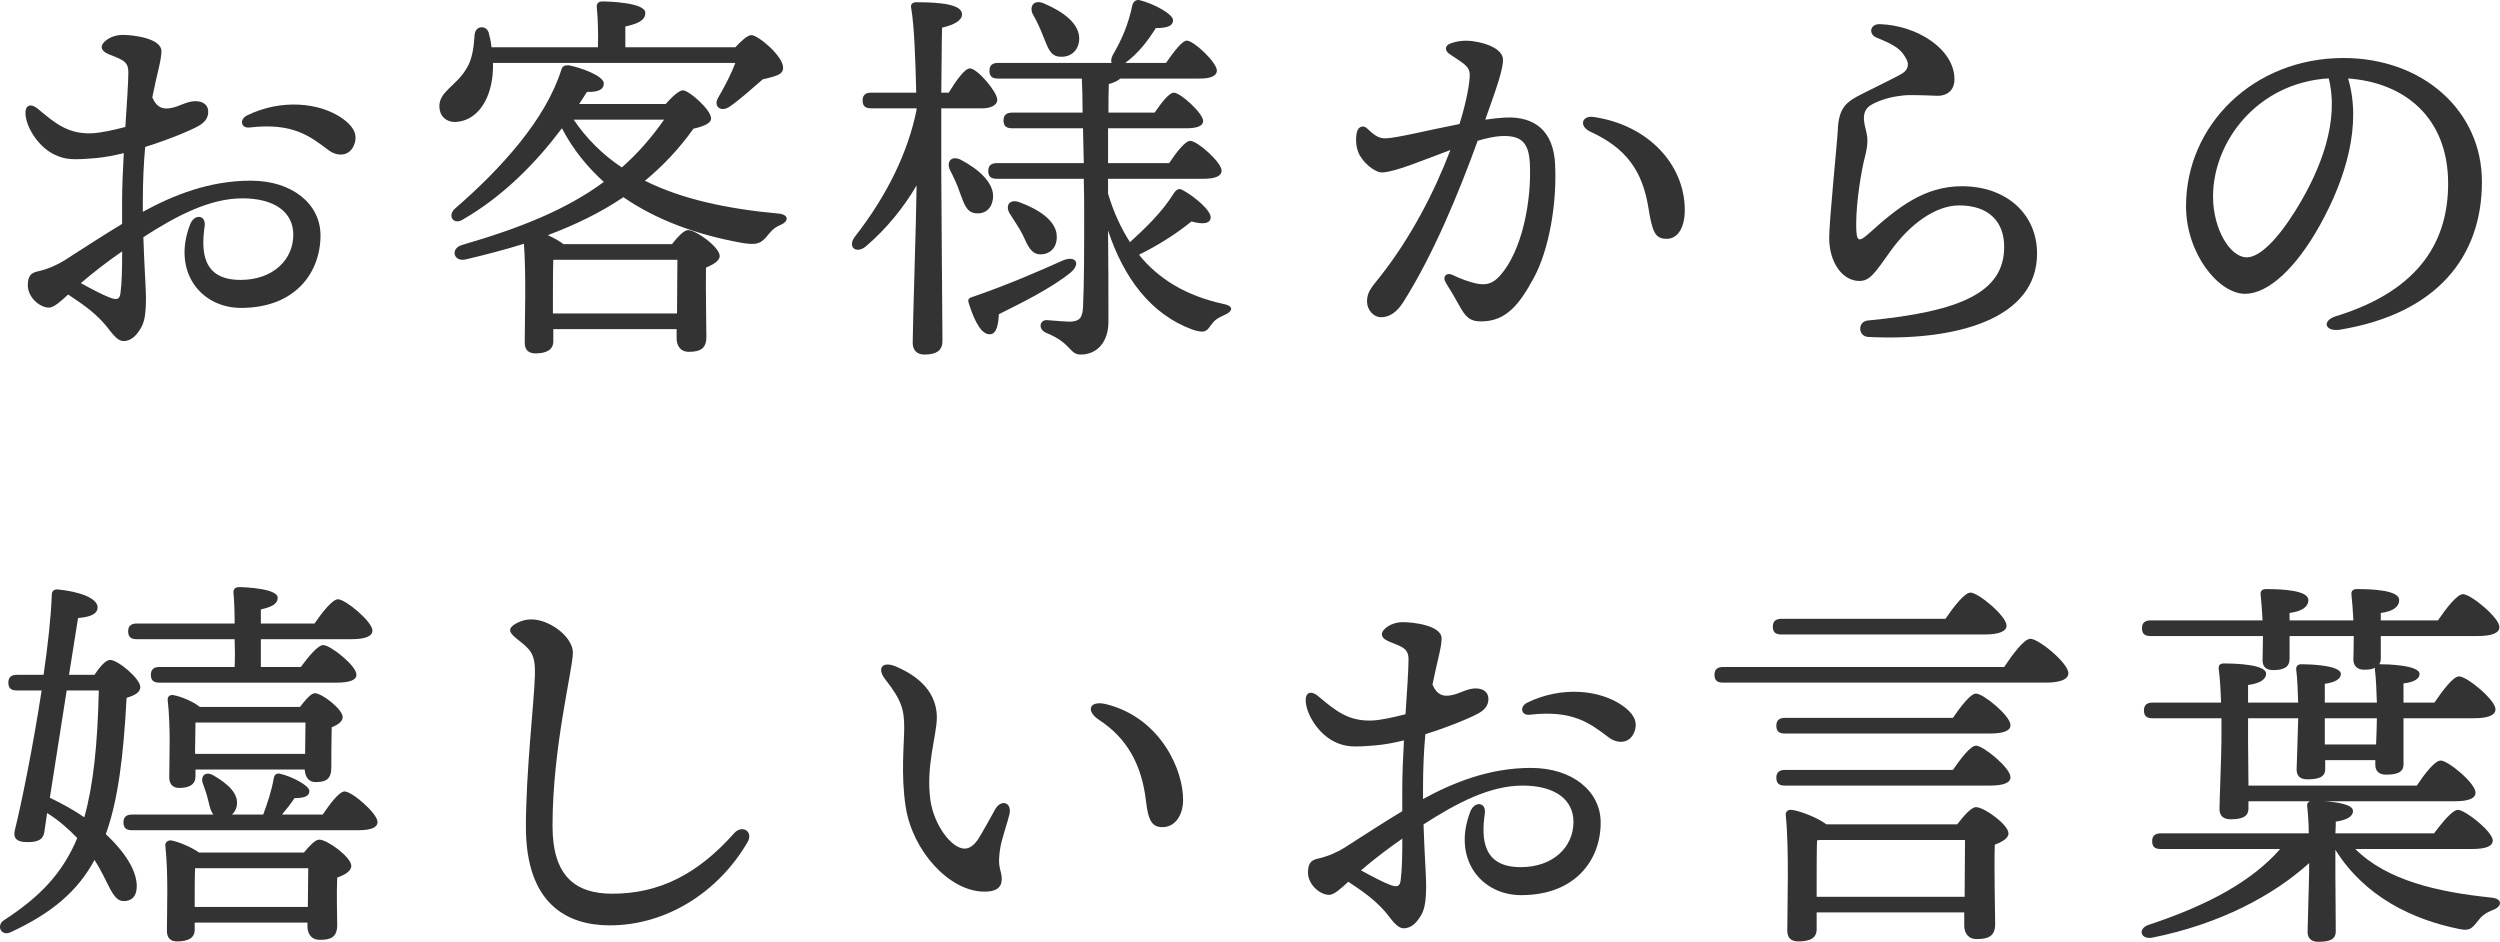
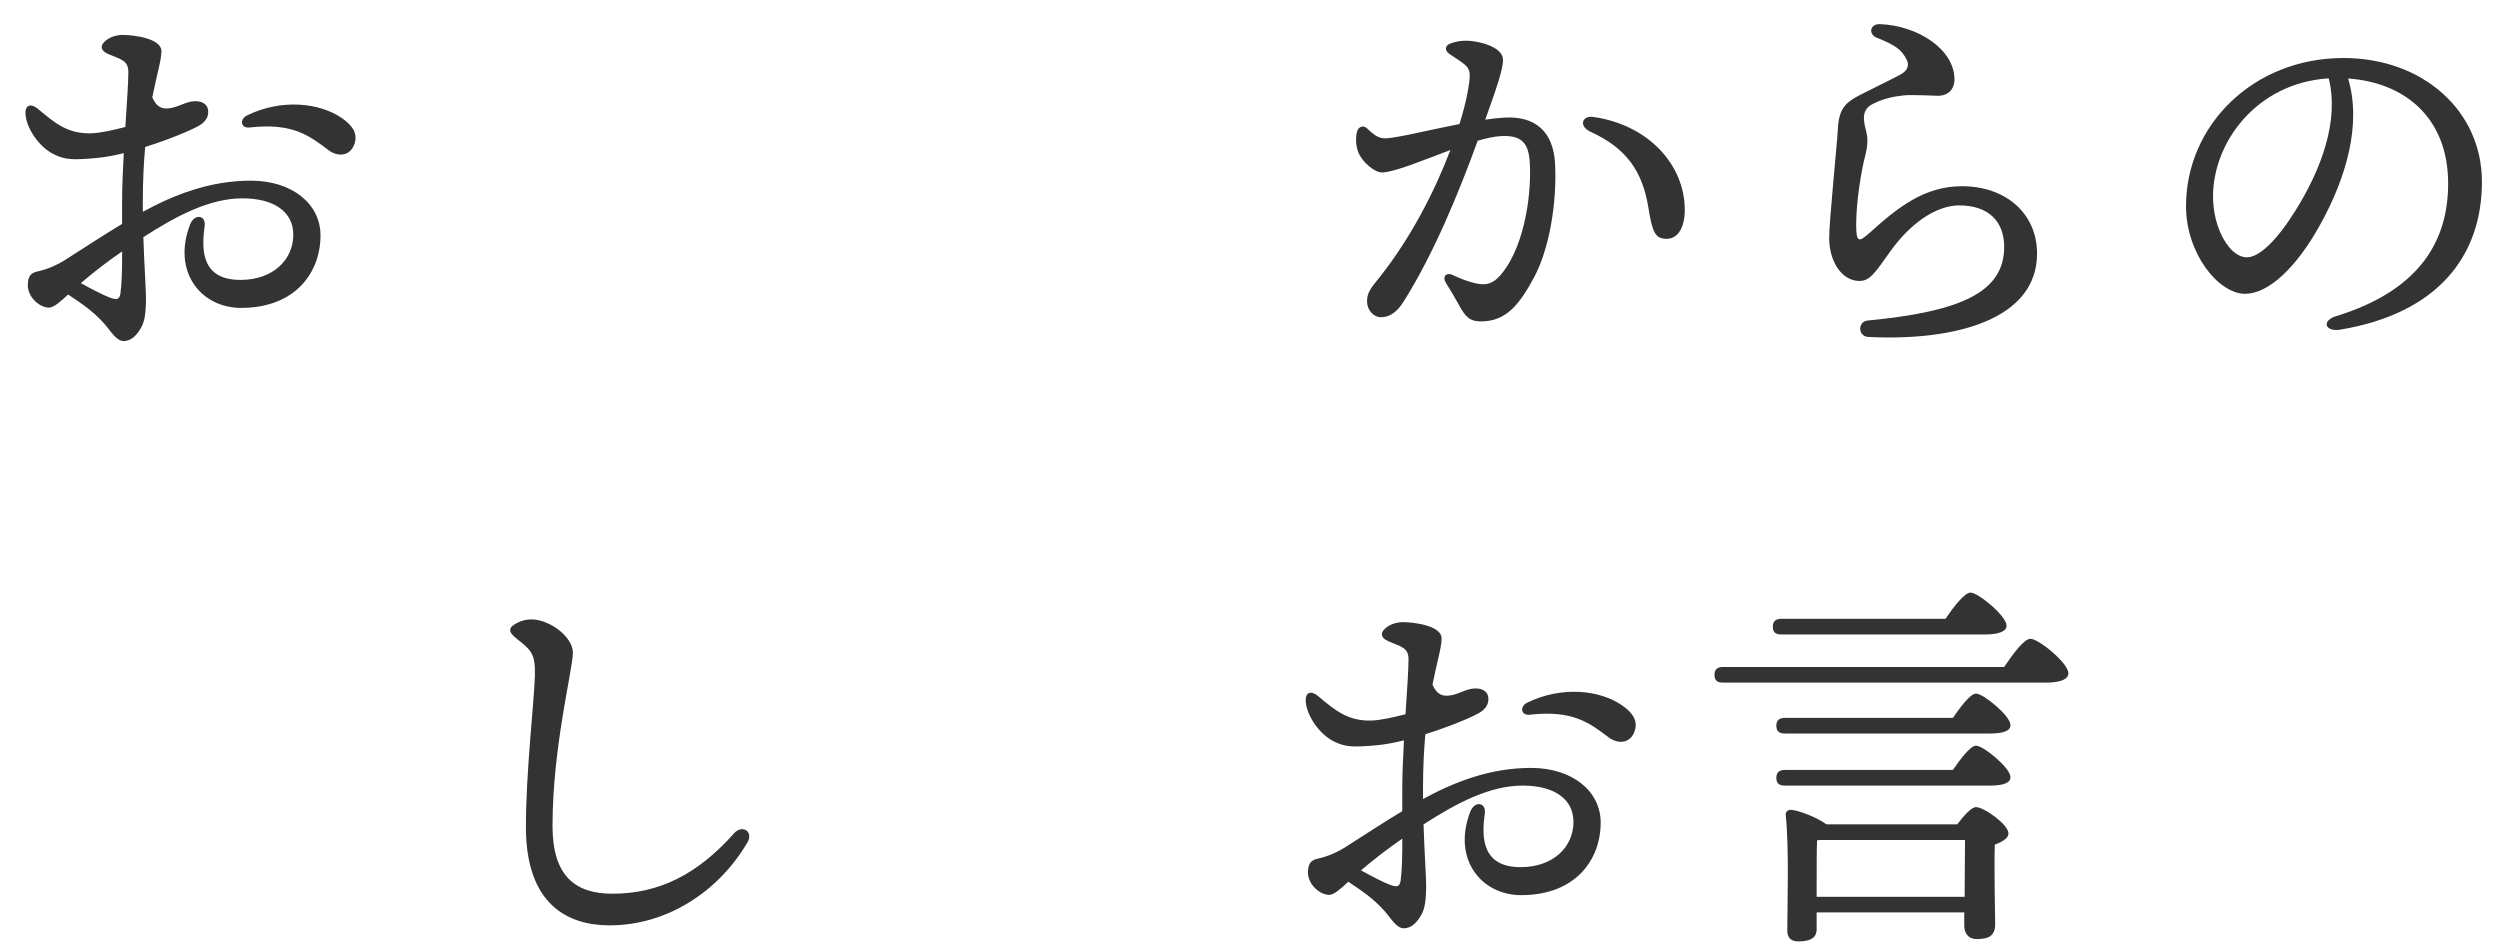
<svg xmlns="http://www.w3.org/2000/svg" id="uuid-b89788e8-e676-480e-b09c-683dae9b7fe3" width="383.15" height="144.34" viewBox="0 0 383.15 144.34">
  <defs>
    <style>.uuid-a75a7faa-7281-4725-b567-3dfc679b92de{fill:#333;}</style>
  </defs>
  <g id="uuid-daa23dcf-3650-4940-9e30-7c4b3ac3dfee">
    <path class="uuid-a75a7faa-7281-4725-b567-3dfc679b92de" d="M16.58,8.27c-1.11-.46-1.34-1.24-.43-2,.75-.64,1.76-.92,2.67-.92,1.56,0,5.92.5,5.92,2.5,0,1.38-.7,3.53-1.4,7.07.71,1.65,1.68,1.85,2.84,1.64,1.3-.23,2.23-.93,3.49-1.04,1.08-.09,2.13.3,2.23,1.43.06.72-.16,1.63-1.48,2.36-1.36.75-4.63,2.11-8.17,3.21-.22,2.41-.36,5.18-.36,8.36,0,.54,0,1.06,0,1.58,4.66-2.54,10.17-4.77,16.54-4.77s10.69,3.58,10.69,8.38c0,5.68-3.83,11.12-12.19,11.12-6.12,0-10.6-5.54-7.79-12.8.65-1.68,2.48-1.47,2.22.31-.55,3.86-.32,8.2,5.5,8.2,4.99,0,8.09-3.1,8.09-6.93,0-3.43-2.83-5.57-7.8-5.57s-10.05,2.63-15.18,5.95c.14,4.43.4,7.9.4,9.25,0,2.37-.19,3.68-.77,4.66-.6,1.03-1.42,2.01-2.66,2.01-1.13,0-1.99-1.57-2.94-2.64-1.69-1.91-3.5-3.12-5.56-4.49-1.1,1.02-2.19,2.01-2.93,2.01-1.4,0-3.25-1.56-3.25-3.43,0-1.5.57-1.92,1.5-2.12,1.68-.37,3.15-1.08,4.11-1.69h0c2.98-1.9,5.95-3.85,8.84-5.59,0-1.03,0-2.13,0-3.29,0-2.25.11-4.91.26-7.56-1.51.37-2.99.65-4.3.76-3.65.32-4.68.23-6.31-.53-2.39-1.12-4.27-4.02-4.45-6.12h0c-.12-1.37.67-1.93,1.98-.83,2.6,2.18,4.55,3.8,8.15,3.68,1.29-.04,3.43-.51,5.17-.97.23-3.61.46-6.79.46-8.39,0-1.78-1.05-1.94-3.09-2.79h0ZM18.46,44.95c.21-1.52.26-3.63.26-6.42-2.23,1.54-4.31,3.13-6.33,4.86,1.59.88,3.29,1.77,4.32,2.17,1.11.43,1.61.42,1.75-.61ZM38.24,19.54c-1.31.15-1.61-1.25-.36-1.86,5.27-2.57,11.11-1.94,14.52.42,1.56,1.08,2.41,2.28,1.98,3.78-.6,2.1-2.58,2.22-4.02,1.14-2.88-2.16-5.46-4.25-12.12-3.48h0Z" />
-     <path class="uuid-a75a7faa-7281-4725-b567-3dfc679b92de" d="M75.56,9.64c0,.66,0,1.26-.06,1.8-.42,4.32-2.64,7.14-5.76,7.26-1.38,0-2.34-.9-2.4-2.28-.12-2.4,2.64-3.24,4.2-6,.9-1.44,1.08-3.42,1.2-5.1.12-1.44,1.8-1.5,2.16-.3.18.66.36,1.44.42,2.22h16.32c.06-2.04,0-4.44-.18-6.12-.06-.6.3-.9.84-.9,1.02,0,6.6.18,6.6,1.74,0,1.2-1.2,1.68-3.06,2.1v3.18h16.86c.9-.96,1.86-1.86,2.46-1.86,1.02,0,4.92,3.24,4.86,5.04,0,1.14-1.5,1.32-3.12,1.74-1.8,1.56-3.6,3.18-5.1,4.2-1.32.9-2.52-.06-1.74-1.38,1.08-1.86,2.04-3.72,2.64-5.34h-37.14ZM102.02,15.94c.9-1.02,2.04-2.1,2.64-2.1.9,0,4.32,2.94,4.32,4.32,0,.72-1.08,1.2-2.7,1.56-2.22,3.12-4.74,5.76-7.44,7.98,5.64,2.82,12.6,4.32,20.58,5.04,1.5.18,1.5,1.2.18,1.74-1.14.48-1.56,1.14-2.22,1.92-.96,1.02-1.56,1.14-3.6.84-7.02-1.26-13.2-3.54-18.24-7.02-3.54,2.4-7.44,4.26-11.58,5.82.9.42,1.8.9,2.4,1.38h16.62c.84-1.08,1.86-2.16,2.46-2.16,1.26,0,4.86,2.64,4.86,3.96,0,.78-1.02,1.32-2.1,1.8-.06,3.42.06,8.82.06,10.62s-.96,2.28-2.7,2.28c-1.38,0-1.86-1.08-1.86-2.04v-1.44h-18.9v1.86c0,1.26-.96,1.86-2.76,1.86-1.08,0-1.62-.6-1.62-1.62,0-3.3.24-10.2-.12-15.18-2.88.9-5.88,1.68-8.94,2.4-1.86.42-2.4-1.68-.54-2.22,8.88-2.58,15.96-5.4,21.72-9.66-2.52-2.28-4.74-4.98-6.42-8.22-3.78,5.04-8.82,10.32-15.18,13.98-1.38.9-2.46-.54-1.2-1.68,7.2-6.24,13.86-13.68,16.26-21.18.18-.66.48-.78,1.14-.78,1.92.36,5.34,1.62,5.4,2.76,0,.96-.84,1.38-2.58,1.32-.36.6-.78,1.2-1.2,1.86h13.26ZM103.76,48.04c0-2.82.06-6.3.06-8.22h-19.02c-.06,1.32-.06,4.68-.06,5.64v2.58h19.02ZM87.92,18.34c2.04,3,4.5,5.4,7.38,7.32,2.4-2.1,4.5-4.5,6.48-7.32h-13.86Z" />
-     <path class="uuid-a75a7faa-7281-4725-b567-3dfc679b92de" d="M144.26,26.38c0,4.32.18,23.28.18,25.86,0,1.38-.78,2.1-2.76,2.1-1.14,0-1.8-.66-1.8-1.8,0-2.58.54-18.78.6-24.12-1.98,3.36-4.56,6.6-7.8,9.36-1.5,1.2-2.88.06-1.62-1.56,4.92-6.3,8.16-13.02,9.42-19.44v-.18h-6.96c-.78,0-1.32-.24-1.32-1.2,0-.9.54-1.2,1.32-1.2h6.9c-.12-5.1-.3-10.26-.78-13.02-.12-.54.24-.84.78-.84,3.9,0,7.02.36,7.02,1.86,0,.96-1.26,1.62-3.06,2.04-.06,1.86-.06,5.88-.12,9.96h1.14c1.14-1.86,2.46-3.72,3.24-3.72,1.14,0,4.2,3.6,4.2,4.8,0,.96-1.26,1.32-2.22,1.32h-6.36v9.78ZM149.48,32.68c-1.44-.18-1.74-1.56-2.4-3.24-.36-1.14-.96-2.34-1.5-3.42-.54-1.2.18-2.22,1.62-1.56,2.76,1.44,5.28,3.6,4.98,6-.18,1.5-1.2,2.4-2.7,2.22ZM164.12,41.74c-3,2.46-7.8,4.8-11.04,6.42-.06,1.44-.3,2.94-1.26,3.06-1.26.18-2.4-1.68-3.36-4.8-.18-.54.06-.78.54-.9,5.28-1.8,10.38-4.02,13.98-5.64,1.86-.72,2.7.48,1.14,1.86ZM169.82,27.4v2.28c.84,2.82,1.98,5.28,3.36,7.44,2.28-2.1,4.86-4.5,6.72-7.5.3-.42.66-.84,1.26-.54,1.92,1.02,4.62,3.3,4.38,4.38-.18.84-1.2.96-2.94.48-2.34,1.92-5.22,3.72-8.04,5.1,3,3.72,7.2,6.3,13.02,7.56,1.86.42,1.02,1.32.06,1.68-1.32.6-1.56.9-2.1,1.62-.6.84-.9,1.26-2.82.6-6.36-2.34-10.5-7.92-12.9-15.18.06,4.86.06,9.66.06,13.98,0,3.12-1.74,5.04-4.26,5.04-1.74,0-1.38-1.74-5.22-3.3-1.38-.54-1.08-2.04.06-1.98,1.5.12,2.94.24,3.48.24,1.38-.06,1.92-.42,2.04-2.1.18-3.54.18-9.24.18-14.4,0-1.56,0-3.42-.06-5.4h-13.32c-.78,0-1.32-.24-1.32-1.2,0-.9.54-1.2,1.32-1.2h13.32l-.12-5.34h-10.86c-.78,0-1.32-.24-1.32-1.2,0-.9.54-1.2,1.32-1.2h10.8c0-2.22-.06-4.08-.12-5.22h-12.84c-.78,0-1.32-.24-1.32-1.2,0-.9.54-1.2,1.32-1.2h17.4c-.12-.3-.06-.72.18-1.2,1.38-2.34,2.4-4.74,3-7.62.12-.54.54-.96,1.2-.78,2.1.54,5.04,2.1,5.04,3.06,0,.84-.78,1.2-2.64,1.2-1.2,1.92-2.64,3.84-4.68,5.34h6.24c1.14-1.62,2.46-3.42,3.18-3.42,1.08,0,4.56,3.3,4.62,4.56,0,.9-1.02,1.26-2.64,1.26h-12.18c-.42.42-1.26.72-1.74.84-.06,1.32-.06,2.82-.06,4.38h7.08c1.02-1.5,2.22-3.06,2.94-3.06,1.02,0,4.44,3.12,4.5,4.32,0,.78-.9,1.14-2.64,1.14h-11.94v5.34h9.36c1.08-1.62,2.46-3.42,3.24-3.42,1.08,0,4.8,3.3,4.8,4.56,0,.84-.96,1.26-2.82,1.26h-14.58ZM156.74,35.98c-.54-1.08-1.32-2.16-1.98-3.24-.72-1.14-.12-2.34,1.5-1.74,2.94,1.08,5.76,2.88,5.7,5.34,0,1.56-.96,2.64-2.52,2.64-1.44,0-1.98-1.44-2.7-3ZM158.3,2.2c-.6-1.2.12-2.34,1.68-1.68,2.82,1.2,5.7,3.12,5.4,5.76-.18,1.56-1.38,2.58-3.06,2.4-1.44-.12-1.8-1.62-2.46-3.18-.42-1.08-.96-2.28-1.56-3.3Z" />
    <path class="uuid-a75a7faa-7281-4725-b567-3dfc679b92de" d="M225.25,11.46c-.02-1.38-1.02-1.75-3.11-3.19-.77-.53-.71-1.28.14-1.6,1.02-.39,2.24-.53,3.44-.36,2.68.37,4.51,1.42,4.62,2.7.12,1.41-1.03,4.61-2.71,9.33,1.08-.16,2.09-.27,2.98-.32,4.73-.25,7.46,2.18,7.72,7.07.32,6.08-.93,13.2-3.24,17.46-2.19,4.05-4.22,6.71-8.1,6.71-1.63,0-2.34-.56-3.4-2.53-.61-1.13-1.26-2.2-2-3.39-.57-.92.05-1.67,1.07-1.18,1.07.52,2.54,1.09,3.78,1.32,1.4.26,2.37-.04,3.42-1.2,3.39-3.73,4.91-11.46,4.6-17.3-.17-3.18-1.36-4.28-4.44-4.12-.99.05-2.21.32-3.55.71-2.89,7.96-6.74,17.34-11.35,24.65-1,1.59-2.13,2.4-3.45,2.4-1.17,0-2.16-1.12-2.16-2.43,0-1.52.81-2.27,2.01-3.8,4.67-5.94,8.25-12.81,10.77-19.4-4.12,1.53-8.37,3.34-10.42,3.44-1.17.06-3.12-1.6-3.7-3.1-.39-.99-.44-2.34-.17-3.22h0c.23-.72.94-.95,1.48-.46.97.87,1.68,1.62,2.97,1.55,1.81-.09,6.6-1.29,11.23-2.19,1.1-3.51,1.59-6.37,1.57-7.56h0ZM243.79,20.21c-1.92-.89-1.29-2.53.39-2.29,8.46,1.21,14.03,7.33,14.03,14.27,0,2.61-1.02,4.41-2.76,4.41s-2.2-.91-2.81-4.73c-.92-5.75-3.47-9.18-8.84-11.66h0Z" />
    <path class="uuid-a75a7faa-7281-4725-b567-3dfc679b92de" d="M287.28,15.8c-1.64.76-1.94,1.84-1.31,4.16.35,1.28.3,2.36-.18,4.2-.48,1.85-1.31,6.62-1.31,10.2,0,2.79.35,2.86,2.06,1.32,4.26-3.84,8.35-7.14,14.14-7.14,6.79,0,11.52,4.23,11.52,10.32,0,10.08-12.49,13.45-25.87,12.78-1.6-.08-1.67-2.37-.07-2.52,14.3-1.37,20.9-4.35,20.9-11.28,0-3.97-2.46-6.36-6.9-6.36-3.59,0-7.55,2.84-10.54,7.03-2.36,3.32-3.15,4.55-4.73,4.55-2.72,0-4.65-2.98-4.65-6.6,0-2.59,1.25-14.85,1.32-16.51.12-3.15,1.1-4.11,2.88-5.12.78-.44,6.09-3.01,6.95-3.54.89-.54,1.11-1.33.75-2.09-.78-1.61-1.78-2.29-4.61-3.42-1.34-.54-1.04-2.13.47-2.08,5.74.19,11.44,3.83,11.44,8.46,0,1.56-.98,2.52-2.58,2.52-.32,0-3.9-.19-5.2-.06-1.69.17-3.12.54-4.48,1.18h0Z" />
    <path class="uuid-a75a7faa-7281-4725-b567-3dfc679b92de" d="M358.77,50.51c-2.49.42-3-1.36-.76-2.05,13.31-4.09,17.19-12.01,17.19-20.33,0-10.17-6.74-15.5-15.33-16.1,2.1,6.98-.27,15.2-4.31,22.46-3.7,6.66-7.96,10.54-11.48,10.54-4.05,0-9.05-6.14-9.05-13.44,0-12.4,10.31-22.7,24.13-22.7,12.12,0,21.22,8.05,21.22,18.97,0,11.58-6.99,20.18-21.6,22.64h0ZM344.33,39.44c1.93,0,4.62-2.58,7.5-7.21,3.94-6.33,6.7-13.73,5.07-20.22-10.96.67-17.73,9.71-17.73,18.11,0,5.02,2.63,9.32,5.16,9.32Z" />
-     <path class="uuid-a75a7faa-7281-4725-b567-3dfc679b92de" d="M14.48,103.42c.72-1.08,1.68-2.28,2.4-2.28,1.2,0,4.62,2.88,4.62,4.14,0,.9-.96,1.32-2.1,1.68-.48,9.06-1.32,15.72-3.18,20.88,3.3,3.12,4.74,5.82,4.74,7.98,0,1.5-.72,2.28-1.98,2.28-1.8.06-2.34-3-4.5-6.3-2.64,4.92-6.72,8.22-12.78,11.04-1.5.78-2.4-1.02-1.02-1.86,5.46-3.54,8.94-7.2,11.16-12.54-1.38-1.44-2.82-2.7-4.62-3.84l-.42,2.88c-.18,1.32-1.2,1.68-3.12,1.56-1.32-.12-1.68-.78-1.38-1.92.96-3.84,2.76-12.66,4.08-21.3h-3.78c-.78,0-1.32-.24-1.32-1.2,0-.9.54-1.2,1.32-1.2h4.08c.66-4.56,1.14-8.88,1.26-12.3,0-.54.36-.84.96-.78,3.06.3,6,1.26,6.06,2.7,0,1.02-.96,1.5-3,1.68l-1.38,8.7h3.9ZM7.64,122.26c1.98.96,3.72,1.92,5.28,3,1.38-4.92,2.04-11.16,2.22-19.44h-4.92l-2.58,16.44ZM49.46,124.84c1.14-1.68,2.52-3.54,3.36-3.54,1.14,0,5.04,3.36,5.04,4.68,0,.84-.96,1.26-3,1.26H20.24c-.78,0-1.32-.24-1.32-1.2,0-.9.54-1.2,1.32-1.2h12.48c-.48-.54-.6-1.38-.84-2.28-.18-.78-.48-1.68-.78-2.46-.42-1.14.36-1.98,1.62-1.26,2.04,1.2,4.02,2.76,3.54,4.8-.12.48-.36.9-.72,1.2h4.8c.66-1.8,1.26-3.54,1.62-5.58.06-.48.42-.84,1.02-.66,1.8.42,4.44,1.8,4.44,2.64,0,.72-.66,1.08-2.28,1.08-.6.9-1.26,1.74-1.92,2.52h6.24ZM20.96,97.96c-.78,0-1.32-.24-1.32-1.2,0-.9.54-1.2,1.32-1.2h15c0-1.86-.06-3.54-.18-4.68-.06-.6.3-.9.84-.9,1.02,0,5.94.24,5.94,1.62,0,1.02-1.02,1.44-2.58,1.8v2.16h8.22c1.2-1.74,2.76-3.72,3.6-3.72,1.14,0,5.28,3.42,5.28,4.8,0,.84-1.02,1.32-3.18,1.32h-13.92v4.26h6.12c1.2-1.62,2.64-3.36,3.42-3.36,1.14,0,5.1,3.18,5.1,4.5.06.84-.96,1.26-3.06,1.26h-27.12c-.78,0-1.32-.24-1.32-1.2,0-.9.54-1.2,1.32-1.2h11.52c.06-1.32.06-2.82,0-4.26h-15ZM46.58,130.66c.84-1.02,1.74-1.98,2.34-1.98,1.26,0,4.92,2.7,4.92,4.02,0,.84-1.02,1.38-2.16,1.8-.12,2.7,0,5.76,0,7.26,0,1.86-.96,2.28-2.64,2.28-1.44,0-1.92-1.08-1.92-2.04v-.6h-17.28v1.08c0,1.26-.96,1.8-2.7,1.8-1.02,0-1.56-.54-1.56-1.62,0-3.24.24-8.46-.24-13.08-.06-.48.42-.84.9-.78,1.02.18,3.12,1.02,4.26,1.86h16.08ZM45.98,108.34c.78-1.02,1.68-2.1,2.28-2.1,1.08,0,4.26,2.46,4.26,3.66,0,.72-.78,1.2-1.68,1.56-.06,1.86-.06,4.98-.06,6.12,0,1.86-.84,2.28-2.4,2.28-1.26,0-1.62-1.02-1.68-1.92h-16.74v1.02c0,1.26-.9,1.8-2.52,1.8-.96,0-1.5-.6-1.5-1.62,0-3.12.24-7.44-.24-11.88-.06-.54.42-.84.9-.72,1.08.18,3,.96,4.02,1.8h15.36ZM47.18,139c0-1.98.06-4.44.06-5.94h-17.34c-.06,1.2-.06,3.66-.06,4.5v1.44h17.34ZM29.9,115.54h16.86c0-1.56.06-3.42.06-4.8h-16.86c0,1.14-.06,3.06-.06,3.9v.9Z" />
    <path class="uuid-a75a7faa-7281-4725-b567-3dfc679b92de" d="M114.55,129.1c-4.43,7.6-12.4,12.72-21.11,12.72-6.44,0-12.84-3.19-12.84-15.09,0-8.43,1.26-19.15,1.38-23.19.1-3.54-.73-4-2.85-5.7-1.28-1.02-1.27-1.64.1-2.36,1.39-.73,2.85-.69,4.29-.13,2.49.97,4.28,3.01,4.28,4.66,0,2.6-3.12,14.44-3.12,26.58,0,7.71,3.52,10.38,9.16,10.38,7.16,0,13.06-2.94,18.7-9.3,1.22-1.33,2.99-.23,2.01,1.44h0Z" />
-     <path class="uuid-a75a7faa-7281-4725-b567-3dfc679b92de" d="M152.52,124.03c.91-1.6,2.6-1.07,2.19.76-.24,1.08-1.2,3.83-1.4,5.12-.2,1.25-.32,2.3.02,3.54.59,2.15-.09,3.25-2.59,3.2-5.3-.09-10.88-6.24-11.93-12.97-.77-4.89-.23-9.69-.23-12.14,0-2.75-.39-4.22-2.89-7.4-1.39-1.77-.42-2.86,1.62-1.99,4.83,2.05,6.27,5.07,6.27,7.81s-1.74,7.53-.97,12.77c.53,3.64,3.18,7.33,5.24,7.33.82,0,1.54-.64,2.13-1.56.52-.8,1.97-3.45,2.54-4.46h0ZM168.45,110.33c-2.1-1.36-1.52-3.06,1.11-2.4,8.38,2.11,11.84,10.19,11.76,14.75-.04,2.47-1.37,4.12-3.21,4.09-1.47-.03-2.12-.87-2.47-3.95-.63-5.53-2.86-9.67-7.19-12.48h0Z" />
    <path class="uuid-a75a7faa-7281-4725-b567-3dfc679b92de" d="M212.78,98.27c-1.11-.46-1.34-1.24-.43-2,.75-.64,1.76-.92,2.67-.92,1.56,0,5.92.5,5.92,2.5,0,1.38-.69,3.53-1.4,7.07.71,1.65,1.68,1.85,2.84,1.64,1.3-.23,2.23-.93,3.49-1.04,1.08-.09,2.13.3,2.23,1.43.06.72-.16,1.63-1.48,2.36-1.36.75-4.63,2.11-8.17,3.21-.22,2.41-.36,5.18-.36,8.36,0,.54,0,1.06,0,1.58,4.66-2.54,10.17-4.77,16.54-4.77s10.69,3.58,10.69,8.38c0,5.68-3.83,11.12-12.19,11.12-6.12,0-10.6-5.54-7.79-12.8.65-1.68,2.48-1.47,2.22.31-.55,3.86-.32,8.2,5.5,8.2,4.99,0,8.09-3.1,8.09-6.93,0-3.43-2.83-5.57-7.8-5.57s-10.05,2.63-15.18,5.95c.14,4.43.4,7.9.4,9.25,0,2.37-.19,3.68-.77,4.66-.6,1.03-1.42,2.01-2.66,2.01-1.13,0-1.99-1.57-2.94-2.64-1.69-1.91-3.5-3.12-5.56-4.49-1.1,1.02-2.19,2.01-2.93,2.01-1.4,0-3.25-1.56-3.25-3.43,0-1.5.57-1.92,1.5-2.12,1.68-.37,3.15-1.08,4.11-1.69h0c2.98-1.9,5.95-3.85,8.84-5.59,0-1.03,0-2.13,0-3.29,0-2.25.11-4.91.26-7.56-1.51.37-2.99.65-4.29.76-3.65.32-4.68.23-6.31-.53-2.39-1.12-4.27-4.02-4.45-6.12h0c-.12-1.37.67-1.93,1.97-.83,2.6,2.18,4.55,3.8,8.15,3.68,1.29-.04,3.43-.51,5.17-.97.23-3.61.46-6.79.46-8.39,0-1.78-1.05-1.94-3.09-2.79h0ZM214.66,134.95c.21-1.52.26-3.63.26-6.42-2.23,1.54-4.31,3.13-6.33,4.86,1.59.88,3.29,1.77,4.32,2.17,1.11.43,1.61.42,1.75-.61ZM234.44,109.54c-1.31.15-1.61-1.25-.36-1.86,5.27-2.57,11.11-1.94,14.52.42,1.56,1.08,2.41,2.28,1.98,3.78-.6,2.1-2.58,2.22-4.02,1.14-2.88-2.16-5.46-4.25-12.12-3.48h0Z" />
    <path class="uuid-a75a7faa-7281-4725-b567-3dfc679b92de" d="M307.16,102.22c1.32-1.98,3.06-4.32,4.02-4.32,1.26,0,5.82,3.72,5.82,5.28,0,.84-1.02,1.44-3.48,1.44h-49.44c-.78,0-1.32-.24-1.32-1.2,0-.9.54-1.2,1.32-1.2h43.08ZM273.02,97.24c-.78,0-1.32-.24-1.32-1.2,0-.9.54-1.2,1.32-1.2h25.14c1.26-1.86,2.94-4.02,3.84-4.02,1.2,0,5.52,3.6,5.52,5.04.06.84-1.08,1.38-3.3,1.38h-31.2ZM299.3,110.02c1.2-1.74,2.7-3.72,3.54-3.72,1.14,0,5.28,3.42,5.28,4.8.06.84-.96,1.32-3.12,1.32h-31.44c-.78,0-1.32-.24-1.32-1.2,0-.9.54-1.2,1.32-1.2h25.74ZM299.3,118c1.2-1.74,2.7-3.72,3.54-3.72,1.14,0,5.28,3.42,5.28,4.8.06.84-.96,1.32-3.12,1.32h-31.44c-.78,0-1.32-.24-1.32-1.2,0-.9.54-1.2,1.32-1.2h25.74ZM299.96,126.34c.96-1.26,2.16-2.64,2.88-2.64,1.26,0,4.98,2.7,4.98,4.02,0,.78-1.02,1.32-2.1,1.74-.12,3.9.06,10.2.06,12.18,0,1.86-1.08,2.28-2.82,2.28-1.44,0-1.92-1.08-1.92-2.04v-2.04h-22.62v2.58c0,1.32-.96,1.86-2.82,1.86-1.14,0-1.68-.6-1.68-1.62,0-3.72.3-12.66-.24-17.76-.06-.48.36-.84.84-.78,1.08.06,3.96,1.14,5.4,2.22h20.04ZM301.1,137.44c0-2.94.06-6.6.06-8.7h-22.32l-.36.06c-.06,1.32-.06,5.22-.06,6.18v2.46h22.68Z" />
-     <path class="uuid-a75a7faa-7281-4725-b567-3dfc679b92de" d="M360.98,130.12c4.8,4.8,12.6,6.6,20.82,7.44,1.86.18,1.62,1.38.36,1.86-1.38.54-1.92,1.08-2.46,1.8-.9,1.14-1.26,1.5-2.88,1.14-7.08-1.44-14.4-4.92-18.9-12.12v3.72c0,1.14.06,7.56.06,8.76,0,1.32-1.02,1.62-2.7,1.62-.96,0-1.62-.48-1.62-1.5,0-1.08.24-8.1.24-9.54v-1.02c-5.58,5.04-13.8,9.36-23.94,11.4-1.8.42-2.46-1.26-.72-1.92,9.3-3.06,15.96-6.78,20.22-11.64h-18.3c-.78,0-1.32-.24-1.32-1.2,0-.9.54-1.2,1.32-1.2h22.68c0-1.56-.12-3.12-.24-4.14-.06-.42.12-.66.42-.78h-9.42v1.08c0,1.32-1.02,1.68-2.76,1.68-1.02,0-1.68-.48-1.68-1.56,0-1.2.3-8.7.3-10.44v-3.48h-10.56c-.78,0-1.32-.24-1.32-1.2,0-.9.54-1.2,1.32-1.2h10.5c-.06-1.92-.18-3.9-.36-5.16-.06-.6.24-.84.78-.84,1.98,0,6.48.18,6.48,1.56,0,.9-.96,1.5-2.76,1.74v2.7h7.68c-.06-1.68-.12-3.66-.3-5.04-.06-.54.24-.84.78-.84,1.08,0,6.06.12,6.06,1.5,0,.72-.78,1.26-2.46,1.5v2.88h7.98c-.06-1.62-.12-3.66-.3-5.04v-.3c-.42.24-.96.3-1.68.3-.96,0-1.62-.54-1.62-1.56,0-.84.06-2.1.06-3.6h-9.84v3.48c0,1.26-.84,1.74-2.52,1.74-1.02,0-1.62-.48-1.62-1.5,0-.9.06-2.16.06-3.72h-17.22c-.78,0-1.32-.24-1.32-1.2,0-.9.54-1.2,1.32-1.2h17.16c-.06-1.38-.18-2.88-.3-3.96-.06-.6.3-.84.84-.84,2.4,0,6.48.18,6.48,1.68,0,1.02-.96,1.74-2.88,1.98v1.14h9.78c-.06-1.38-.18-2.88-.3-3.96-.06-.6.3-.84.84-.84,2.4,0,6.48.18,6.48,1.68,0,1.02-.9,1.74-2.82,1.98v1.14h8.76c1.26-1.86,2.94-4.02,3.84-4.02,1.2,0,5.58,3.6,5.58,5.04,0,.84-.96,1.38-3.36,1.38h-14.82v3.42c0,.36-.06.66-.24.9h.12c1.02,0,6.06.12,6.06,1.5,0,.72-.84,1.26-2.46,1.44v2.94h4.74c1.26-1.86,2.88-4.02,3.78-4.02,1.2,0,5.58,3.6,5.58,5.04,0,.84-.96,1.38-3.36,1.38h-10.74v7.08c0,1.26-1.08,1.56-2.7,1.56-.96,0-1.62-.48-1.62-1.5v-.72h-7.68v1.38c0,1.26-1.08,1.56-2.76,1.56-.96,0-1.62-.42-1.62-1.5,0-.78.24-6.72.24-7.68v-.18h-7.68v3.84l.06,6.48h25.8c1.2-1.8,2.76-3.84,3.66-3.84,1.14,0,5.34,3.48,5.34,4.92,0,.84-.96,1.32-3.18,1.32h-20.04c1.98.12,4.44.48,4.44,1.5,0,.84-.96,1.38-2.64,1.62,0,.36,0,1.02-.06,1.8h15.12c1.26-1.68,2.82-3.6,3.66-3.6,1.14,0,5.34,3.36,5.34,4.68,0,.84-.9,1.32-3.24,1.32h-17.82ZM356.3,110.08v4.02h7.86c.06-1.56.12-3.3.12-4.02h-7.98Z" />
  </g>
</svg>